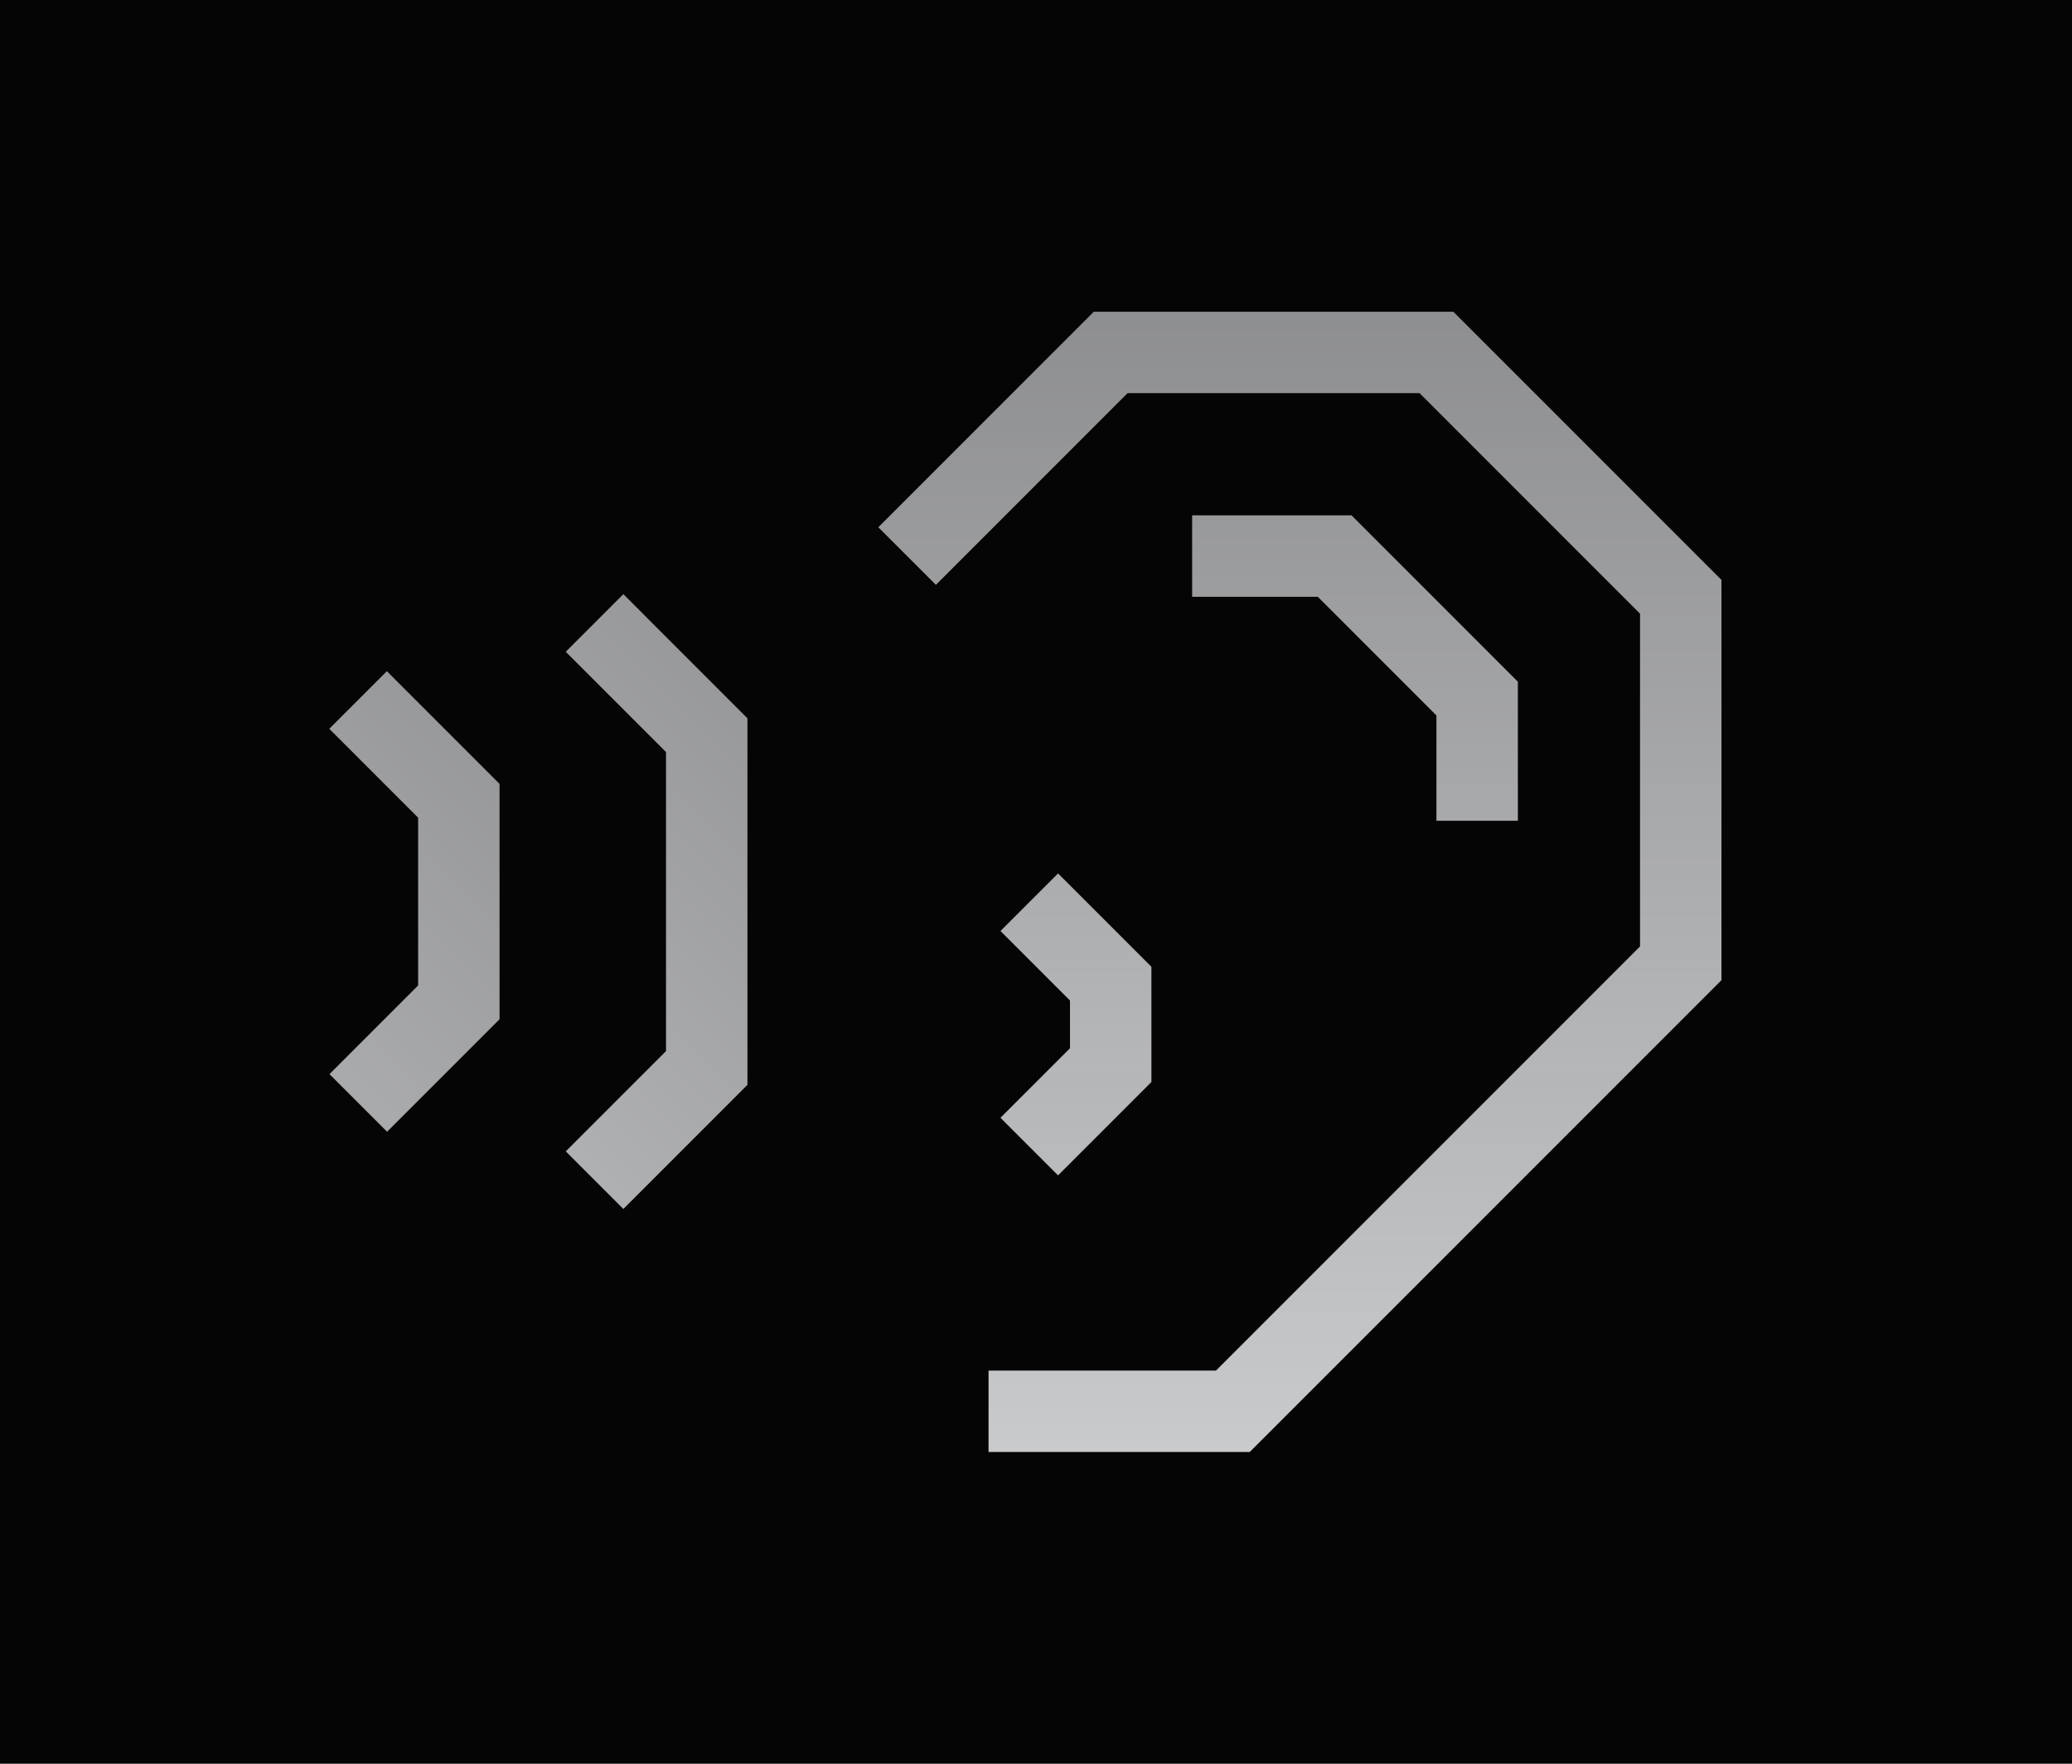
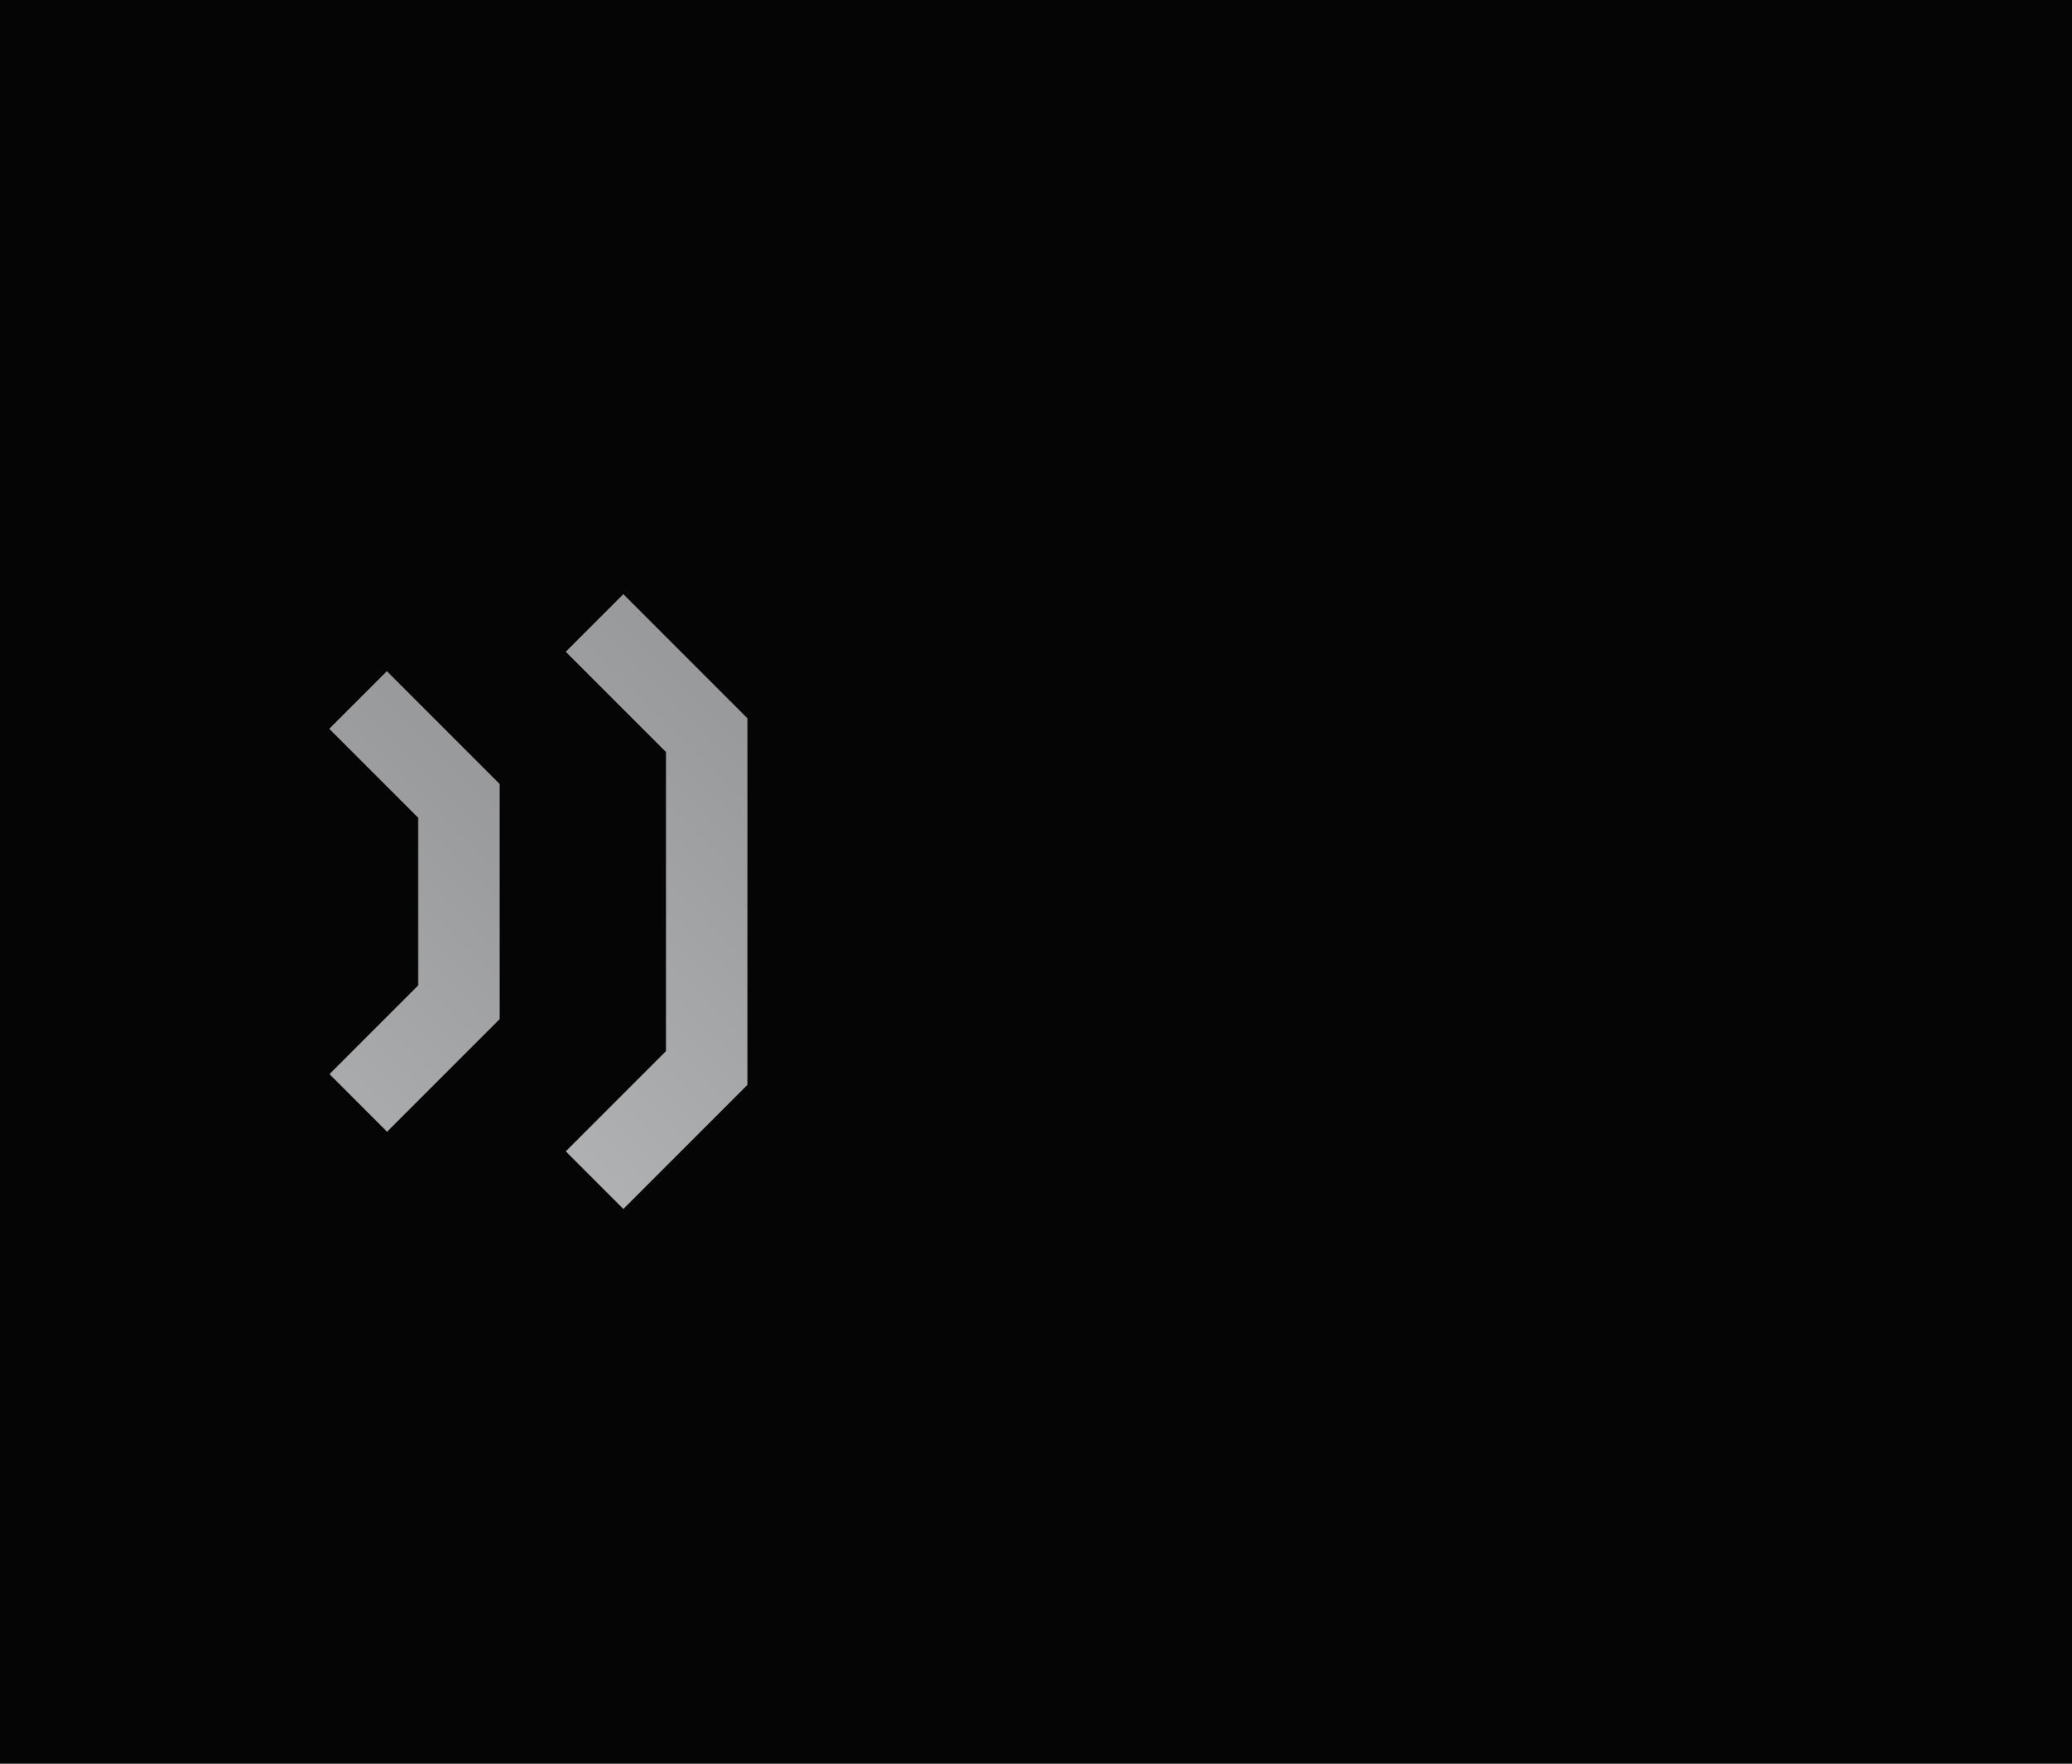
<svg xmlns="http://www.w3.org/2000/svg" width="423" height="360" viewBox="0 0 423 360" fill="none">
  <rect width="423" height="360" fill="#050505" />
-   <path d="M296.692 63.625L351.438 118.371V200.067L255.129 296.375H201.812V279.75H248.246L334.812 193.183V125.254L289.808 80.25H230.192L191.065 119.377L179.31 107.623L223.308 63.625H296.692ZM235.062 197.339V220.848L216.002 239.908L204.248 228.154L218.438 213.964V204.223L204.248 190.033L216.002 178.279L235.062 197.339ZM275.911 105.188L309.875 139.152V167.531H293.25V146.036L269.027 121.812H243.375V105.188H275.911Z" fill="url(#paint0_linear_4143_7044)" />
  <path d="M101.984 208.039V160.006L78.977 137L67.222 148.756L85.36 166.894V201.151L67.267 219.244L79.023 231L101.984 208.039Z" fill="url(#paint1_linear_4143_7044)" />
  <path d="M152.589 221.433L152.589 146.612L127.256 121.278L115.5 133.034L135.966 153.5L135.966 214.545L115.5 235.011L127.256 246.767L152.589 221.433Z" fill="url(#paint2_linear_4143_7044)" />
  <defs>
    <linearGradient id="paint0_linear_4143_7044" x1="265.374" y1="63.625" x2="265.374" y2="296.375" gradientUnits="userSpaceOnUse">
      <stop stop-color="#C9CACC" stop-opacity="0.7" />
      <stop offset="1" stop-color="#C9CACC" />
    </linearGradient>
    <linearGradient id="paint1_linear_4143_7044" x1="123.922" y1="123.166" x2="-40.657" y2="287.745" gradientUnits="userSpaceOnUse">
      <stop stop-color="#C9CACC" stop-opacity="0.7" />
      <stop offset="1" stop-color="#C9CACC" />
    </linearGradient>
    <linearGradient id="paint2_linear_4143_7044" x1="187.922" y1="123.166" x2="23.343" y2="287.745" gradientUnits="userSpaceOnUse">
      <stop stop-color="#C9CACC" stop-opacity="0.7" />
      <stop offset="1" stop-color="#C9CACC" />
    </linearGradient>
  </defs>
</svg>